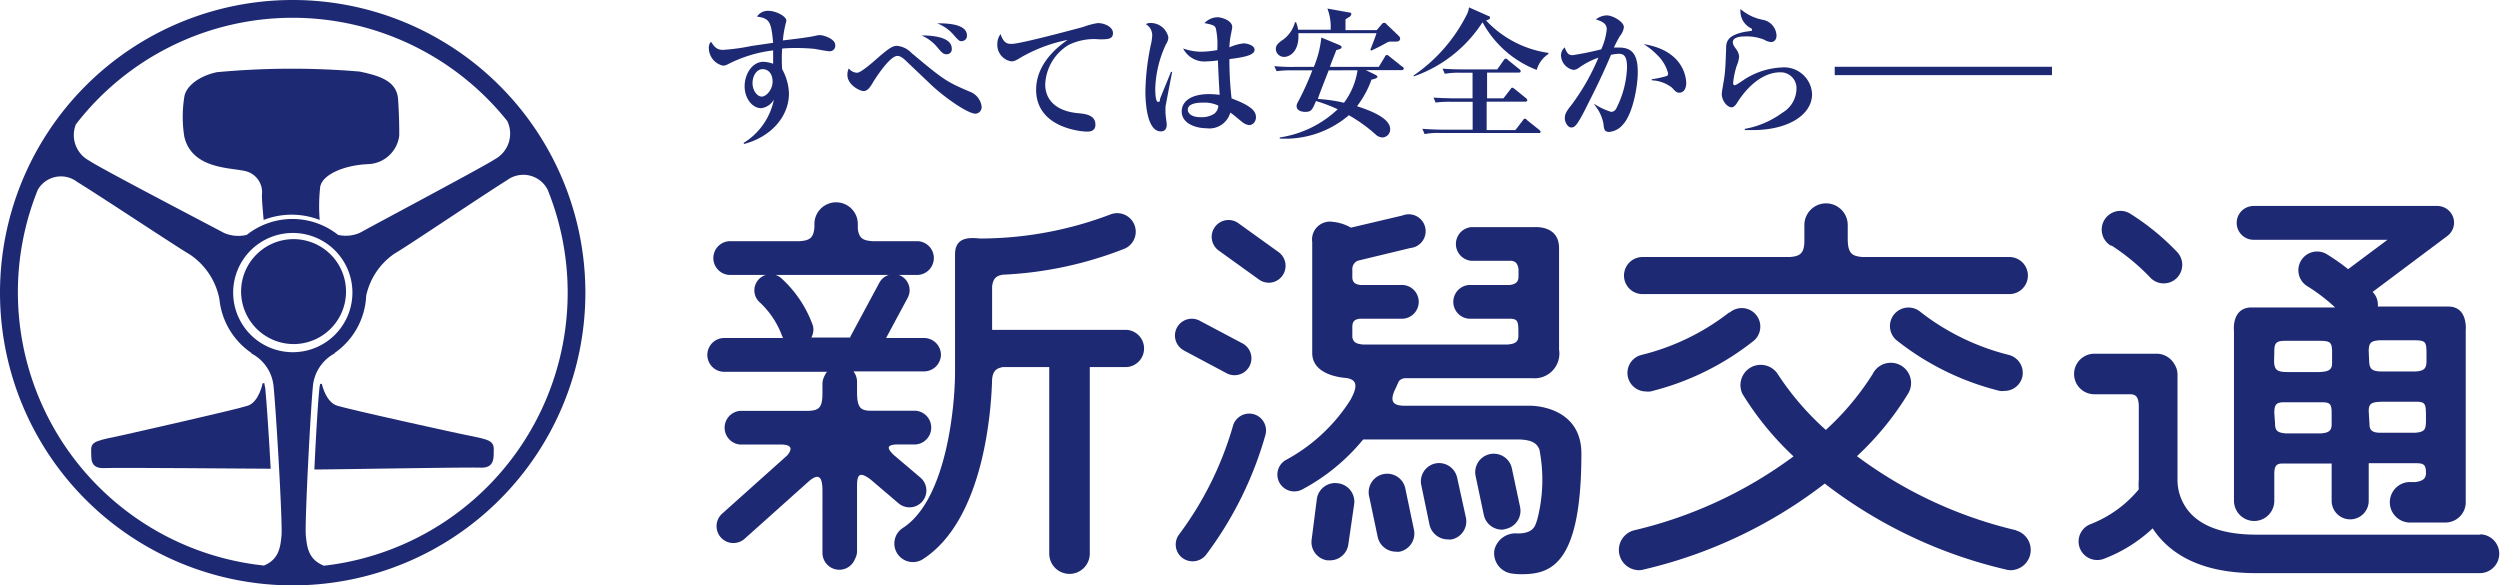
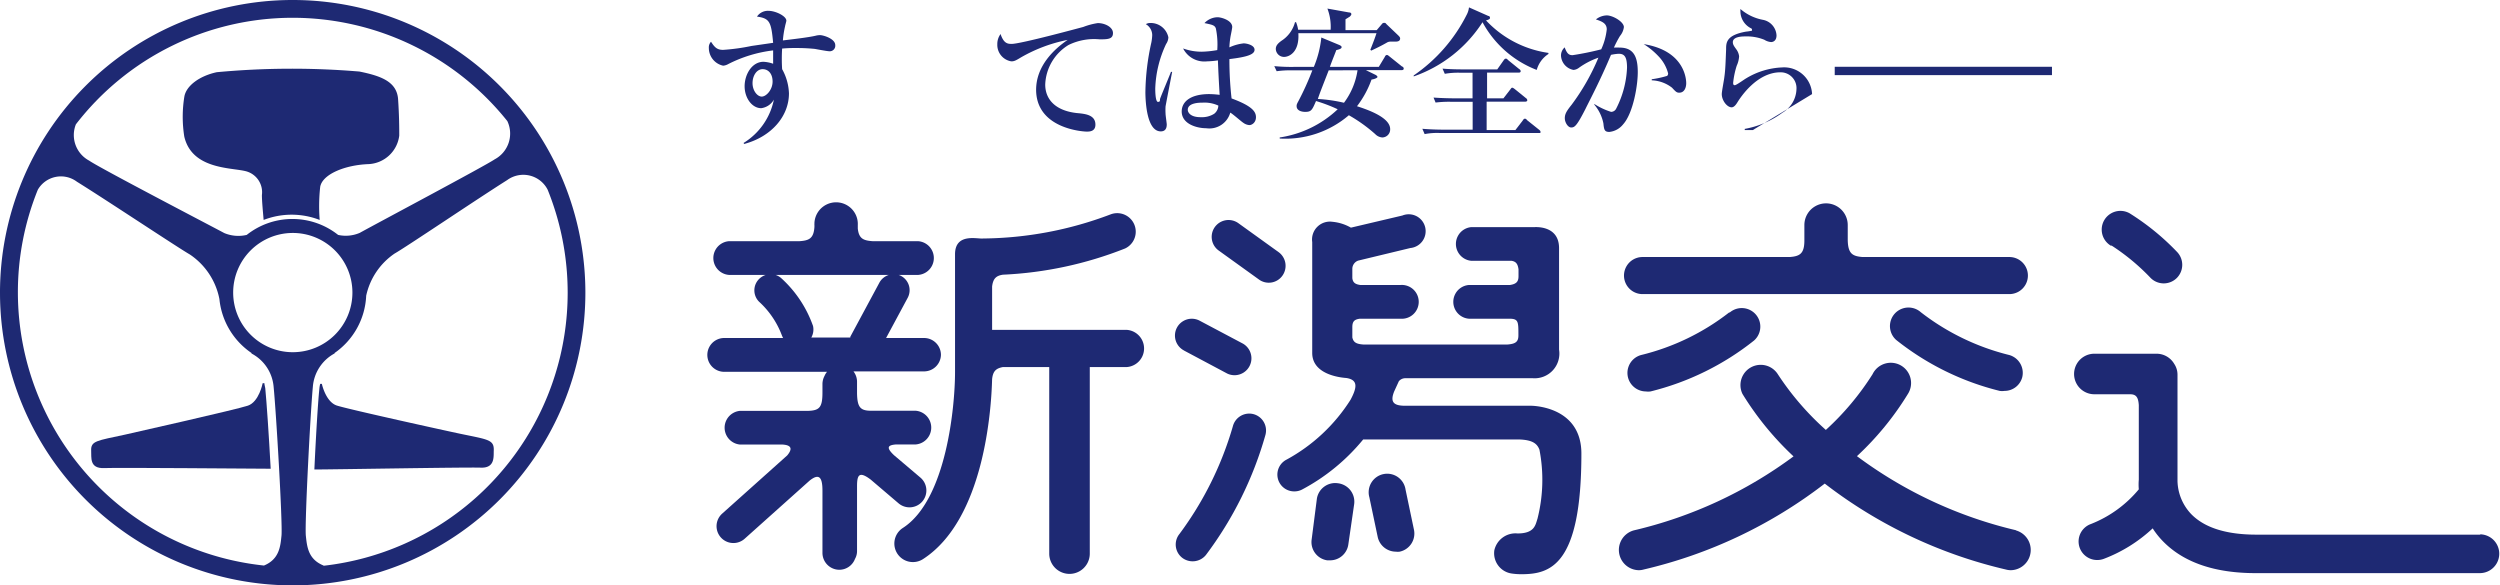
<svg xmlns="http://www.w3.org/2000/svg" viewBox="0 0 230.62 53.99">
  <defs>
    <style>.cls-1{fill:#1e2973;}</style>
  </defs>
  <g id="レイヤー_2" data-name="レイヤー 2">
    <g id="header">
      <g id="navi">
        <path class="cls-1" d="M26.91,0A27,27,0,1,0,54,26.91,27,27,0,0,0,26.91,0Zm0,1.64a25.36,25.36,0,0,1,19.89,9.53,2.69,2.69,0,0,1-1.17,3.53c-.8.56-11.19,6.08-12.44,6.78a3.26,3.26,0,0,1-2,.19,6.78,6.78,0,0,0-8.43,0,3.36,3.36,0,0,1-2.07-.17C19.46,20.84,9,15.39,8.23,14.82A2.67,2.67,0,0,1,7,11.47,25.26,25.26,0,0,1,26.92,1.64ZM21.51,27A5.5,5.5,0,1,1,27,32.49,5.5,5.5,0,0,1,21.51,27Zm-19.86.06A25.22,25.22,0,0,1,3.49,17.5a2.46,2.46,0,0,1,3.6-.74c2.75,1.71,9.44,6.16,10.43,6.72a6.41,6.41,0,0,1,2.72,4.11,6.83,6.83,0,0,0,3,5h-.08a3.82,3.82,0,0,1,2.08,3.08c.23,2.28.83,12.46.73,13.71-.1,1-.19,2.2-1.62,2.79A25.36,25.36,0,0,1,1.65,27.08Zm28.2,25.11c-1.44-.58-1.53-1.76-1.64-2.78-.1-1.25.43-11.43.65-13.71a3.83,3.83,0,0,1,2.05-3.1h-.07a6.79,6.79,0,0,0,2.94-5.3,6.32,6.32,0,0,1,2.62-3.89c1-.56,7.66-5.06,10.39-6.78a2.52,2.52,0,0,1,3.73.89A25.35,25.35,0,0,1,29.85,52.19Z" />
        <path class="cls-1" d="M42.39,40c-.92-.19-10.29-2.25-11.32-2.59s-1.38-2-1.38-2h-.15a2.31,2.31,0,0,0-.08.47c-.13,1.21-.32,4.42-.46,7.43,1.7,0,14-.22,15.35-.17s1.17-1.06,1.2-1.6C45.58,40.54,45,40.55,42.39,40Z" />
        <path class="cls-1" d="M11.55,40.09c.93-.21,10.29-2.32,11.32-2.67s1.36-2.07,1.36-2.07h.16c0,.15.06.3.08.46.12,1.22.34,4.41.5,7.43-1.7,0-13.95-.12-15.35-.06s-1.17-1-1.21-1.6C8.37,40.66,8.93,40.66,11.55,40.09Z" />
-         <path class="cls-1" d="M27.08,31.74a4.84,4.84,0,1,0-4.84-4.82A4.86,4.86,0,0,0,27.08,31.74Z" />
        <path class="cls-1" d="M36.72,9.11C36.58,7.51,35.11,7,33.16,6.6A74.48,74.48,0,0,0,20,6.66c-1.59.34-2.85,1.26-3,2.29A11.66,11.66,0,0,0,17,12.6c.7,3,4.24,2.85,5.62,3.18A2,2,0,0,1,24.16,18c0,.56.1,1.57.16,2.29a7.13,7.13,0,0,1,5.17,0,16.23,16.23,0,0,1,.05-3.07c.22-1.15,2.28-2,4.45-2.08a3,3,0,0,0,2.84-2.63C36.83,11.85,36.83,10.72,36.72,9.11Z" />
        <path class="cls-1" d="M76.53,4.73c-.23,0-1.19-.19-1.38-.22a16.19,16.19,0,0,0-1.69-.08,12.56,12.56,0,0,0-1.31.05,15.5,15.5,0,0,0,0,1.9,4.92,4.92,0,0,1,.63,2.23c0,2.12-1.62,4-4.13,4.67l-.06-.09a6.12,6.12,0,0,0,2.8-4,1.58,1.58,0,0,1-1.17.79c-.83,0-1.52-.91-1.53-2s.66-2.27,1.73-2.28a3.13,3.13,0,0,1,.9.18c0-.07,0-.83,0-1.23a12.29,12.29,0,0,0-4.14,1.26,1.13,1.13,0,0,1-.47.15,1.67,1.67,0,0,1-1.32-1.64.75.75,0,0,1,.2-.57c.33.51.55.75,1.11.75a18.5,18.5,0,0,0,2.62-.36l2-.29C71.14,2,71,1.7,69.83,1.53A1.21,1.21,0,0,1,70.9,1c.64,0,1.64.48,1.64.91,0,.07-.1.39-.12.52a8.68,8.68,0,0,0-.2,1.3c.81-.1,2.31-.27,3-.43a1.7,1.7,0,0,1,.42-.06c.31,0,1.41.33,1.41.92A.51.51,0,0,1,76.53,4.73ZM70.35,6.38c-.55,0-.93.61-.93,1.29s.43,1.24.85,1.24,1-.64,1-1.38S70.87,6.38,70.35,6.38Z" />
-         <path class="cls-1" d="M90,10.49c-.74,0-2.94-1.55-4.18-2.74L83.52,5.56c-.43-.4-.64-.4-.74-.4-.63,0-1.76,1.65-2.24,2.42-.3.53-.54.82-.88.82s-1.49-.56-1.49-1.5a1.36,1.36,0,0,1,.13-.59,1,1,0,0,0,.77.4c.34,0,1.38-.91,1.8-1.28,1.24-1.09,1.52-1.2,1.89-1.2a2.12,2.12,0,0,1,1.33.66c3.06,2.57,3.27,2.66,5.35,3.56a1.68,1.68,0,0,1,1.11,1.36A.61.61,0,0,1,90,10.49ZM87.28,5c-.27,0-.43-.18-.84-.67A3.79,3.79,0,0,0,85,3.27c.53,0,2.8,0,2.8,1.22A.46.46,0,0,1,87.28,5Zm1.46-1.2c-.21,0-.26,0-.75-.56a3.72,3.72,0,0,0-1.55-1.09c.73,0,2.76,0,2.76,1.12A.48.48,0,0,1,88.74,3.79Z" />
        <path class="cls-1" d="M93.32,4.05c.86,0,6.47-1.53,6.6-1.56a6.29,6.29,0,0,1,1.35-.36c.66,0,1.4.37,1.4.92s-.45.58-1.22.58a5.36,5.36,0,0,0-2.88.52A4.46,4.46,0,0,0,96.42,7.8c0,1.34.91,2.41,2.92,2.63.79.07,1.71.17,1.71,1.07,0,.64-.56.64-.81.64s-4.64-.23-4.66-3.85c0-2.23,1.69-3.78,2.91-4.61a14.08,14.08,0,0,0-4.3,1.61c-.48.29-.62.37-.9.37A1.54,1.54,0,0,1,92,4.08a1.55,1.55,0,0,1,.3-.94C92.59,4,92.94,4.05,93.32,4.05Z" />
        <path class="cls-1" d="M107.52,9.82a5.73,5.73,0,0,0,0,.66c0,.17.11.88.11,1,0,.38-.15.64-.55.64-1.29,0-1.41-2.71-1.42-3.57a22.06,22.06,0,0,1,.55-4.63,4.3,4.3,0,0,0,.08-.69,1.18,1.18,0,0,0-.59-1,.79.79,0,0,1,.42-.11,1.67,1.67,0,0,1,1.66,1.32,1.15,1.15,0,0,1-.21.62,10.33,10.33,0,0,0-1,4.11c0,.14,0,1.23.25,1.23s.16-.19.2-.3c.14-.39.87-2.12,1-2.47l.11,0S107.53,9.72,107.52,9.82Zm7.74,1.72a1.06,1.06,0,0,1-.55-.2c-.21-.13-1-.84-1.22-.95a2,2,0,0,1-2.21,1.44c-.87,0-2.26-.38-2.27-1.54,0-.93.84-1.6,2.5-1.61a8.09,8.09,0,0,1,1,.07c-.09-1.49-.12-2.16-.16-3.18a8.2,8.2,0,0,1-1,.09,2.2,2.2,0,0,1-2.21-1.19,5,5,0,0,0,1.68.3,9,9,0,0,0,1.47-.15,7.3,7.3,0,0,0-.13-2c-.11-.3-.34-.34-1.05-.49a1.71,1.71,0,0,1,1.2-.54c.36,0,1.36.29,1.36.9,0,.11-.11.65-.13.74a7.1,7.1,0,0,0-.13,1.14A4.26,4.26,0,0,1,114.73,4c.25,0,1,.15,1,.59s-.71.67-2.32.86a31.6,31.6,0,0,0,.2,3.63c1.9.7,2.25,1.22,2.25,1.73S115.47,11.54,115.26,11.54Zm-4.35-2.07c-.23,0-1.34,0-1.34.66,0,.22.22.69,1.21.68A2.13,2.13,0,0,0,112,10.5a1,1,0,0,0,.39-.76A3.06,3.06,0,0,0,110.91,9.47Z" />
        <path class="cls-1" d="M129.3,6.47H126l.92.45s.14.09.15.17-.22.2-.55.25a9,9,0,0,1-1.34,2.46c1.22.39,3.06,1.09,3.06,2.11a.74.74,0,0,1-.72.77,1,1,0,0,1-.66-.31,14.07,14.07,0,0,0-2.43-1.74,9,9,0,0,1-6.38,2.15v-.1a9.9,9.9,0,0,0,5.35-2.6,14.06,14.06,0,0,0-2-.76c-.36.84-.44,1-1,1-.36,0-.79-.13-.79-.53,0-.11,0-.16.17-.47a25.86,25.86,0,0,0,1.28-2.83h-1.89a8.62,8.62,0,0,0-1.4.08l-.22-.47a16.43,16.43,0,0,0,1.86.07h1.79a9.49,9.49,0,0,0,.69-2.71l1.66.69c.14.07.21.11.21.2s-.07.18-.49.27c-.05.16-.4,1-.59,1.55l4.51,0,.56-.93a.24.24,0,0,1,.18-.17c.08,0,.15.06.25.14l1.16.93c.08,0,.15.1.15.2S129.38,6.47,129.3,6.47Zm-.64-2.63-.43,0a.63.63,0,0,0-.31.1c-.47.27-.94.5-1.43.73l-.08-.08c.29-.72.46-1.19.57-1.53l-7.21,0c.11,1.75-.84,2.19-1.32,2.19a.76.76,0,0,1-.76-.74c0-.34.26-.55.51-.74a2.92,2.92,0,0,0,1.26-1.72h.1a3.39,3.39,0,0,1,.19.69h3a4.72,4.72,0,0,0-.3-1.95l2,.36c.18,0,.21.1.21.16s-.07.15-.14.22l-.4.25c0,.39,0,.54,0,1H127l.5-.59a.22.22,0,0,1,.19-.08c.08,0,.12,0,.2.11L129,3.28c.13.13.16.19.16.29C129.14,3.84,128.86,3.84,128.66,3.84Zm-6.09,2.65c-.78,2-.86,2.21-1,2.64a14,14,0,0,1,2.41.35,6.63,6.63,0,0,0,1.25-3Z" />
        <path class="cls-1" d="M141.76,6.45a9.61,9.61,0,0,1-5-4.4,12.38,12.38,0,0,1-6.35,5l0-.09a14.89,14.89,0,0,0,4.9-5.62,1.84,1.84,0,0,0,.2-.66l1.78.79c.09,0,.16.07.16.19s-.24.19-.37.22a9.76,9.76,0,0,0,5.76,3v.1A2.57,2.57,0,0,0,141.76,6.45Zm.25,5.82-9.18,0a6,6,0,0,0-1.41.1l-.21-.49c.78.07,1.71.08,1.85.08h2.79V9.39h-2a9.94,9.94,0,0,0-1.42.07L132.24,9c.8.06,1.71.07,1.86.07h1.74V6.71H134.7a6.86,6.86,0,0,0-1.42.1l-.21-.48c.78.07,1.71.07,1.85.07h3.2l.57-.81c.07-.1.13-.18.21-.18s.09,0,.24.15l1,.81a.25.25,0,0,1,.14.19c0,.13-.12.14-.2.14l-2.9,0V9.07h1.51l.62-.8c.09-.13.13-.18.19-.18s.16.07.25.14l1,.81a.28.28,0,0,1,.14.2c0,.12-.13.14-.21.14h-3.54V12l2.65,0,.67-.87c.09-.13.12-.18.2-.18s.1,0,.23.15l1.09.87c.07.06.13.11.13.2S142.1,12.27,142,12.27Z" />
        <path class="cls-1" d="M149.73,11.47a1.87,1.87,0,0,1-1.27.7c-.46,0-.49-.22-.55-.79a3.83,3.83,0,0,0-.84-1.73l0-.06a6.35,6.35,0,0,0,1.55.73.53.53,0,0,0,.47-.3,9.05,9.05,0,0,0,1-3.77c0-1-.23-1.29-.77-1.29a4.38,4.38,0,0,0-.71.1c-1,2.39-2,4.26-2.36,5-.8,1.57-1,1.7-1.31,1.7s-.59-.48-.59-.85.13-.63.63-1.25a20.29,20.29,0,0,0,2.47-4.34,7,7,0,0,0-1.82.95.94.94,0,0,1-.48.18A1.41,1.41,0,0,1,144,5.15a1,1,0,0,1,.34-.78c.22.62.42.72.73.72a26.79,26.79,0,0,0,2.64-.54,5.86,5.86,0,0,0,.51-1.84c0-.58-.48-.74-1-.92a1.69,1.69,0,0,1,1-.37c.56,0,1.58.59,1.58,1.08a1.59,1.59,0,0,1-.36.82,9.77,9.77,0,0,0-.56,1.07,5,5,0,0,1,.51,0c1.18,0,1.67.67,1.69,2.14C151.11,7.78,150.67,10.43,149.73,11.47Zm5.18-2.92c-.23,0-.31-.07-.67-.46a3.23,3.23,0,0,0-1.87-.68v-.1A9.12,9.12,0,0,0,153.79,7a.31.31,0,0,0,.09-.23A3.53,3.53,0,0,0,153,5.2a6.92,6.92,0,0,0-1.37-1.13c3.91.63,3.92,3.42,3.92,3.61C155.55,8.06,155.39,8.55,154.91,8.55Z" />
-         <path class="cls-1" d="M161.69,12c-.31,0-.52,0-.74,0v-.11a8.34,8.34,0,0,0,3.47-1.49,2.61,2.61,0,0,0,1.3-2.16,1.46,1.46,0,0,0-1.48-1.57c-2.18,0-3.68,2.32-3.93,2.71-.13.22-.33.52-.57.52-.42,0-.91-.63-.91-1.22,0-.25.22-1.35.24-1.59.1-.67.12-1.59.16-2.53,0-.62,0-1.31,1.82-1.64a4.85,4.85,0,0,0,.57-.09s0,0,0-.08a.14.14,0,0,0-.07-.13,1.76,1.76,0,0,1-1-1.55,1.54,1.54,0,0,1,0-.24,4.41,4.41,0,0,0,2.08,1,1.54,1.54,0,0,1,1.25,1.43c0,.5-.31.62-.5.62a1.35,1.35,0,0,1-.62-.21A4.28,4.28,0,0,0,161,3.36c-.24,0-1.15,0-1.15.53,0,.23.12.38.32.66a1.34,1.34,0,0,1,.26.65,2.48,2.48,0,0,1-.22.86,7.75,7.75,0,0,0-.33,1.58c0,.09,0,.22.15.22s.89-.55,1.06-.64a6.94,6.94,0,0,1,3.3-1,2.58,2.58,0,0,1,2.77,2.46C167.16,10.61,164.93,12,161.69,12Z" />
+         <path class="cls-1" d="M161.69,12c-.31,0-.52,0-.74,0v-.11a8.34,8.34,0,0,0,3.47-1.49,2.61,2.61,0,0,0,1.3-2.16,1.46,1.46,0,0,0-1.48-1.57c-2.18,0-3.68,2.32-3.93,2.71-.13.22-.33.52-.57.52-.42,0-.91-.63-.91-1.22,0-.25.22-1.35.24-1.59.1-.67.12-1.59.16-2.53,0-.62,0-1.31,1.82-1.64a4.85,4.85,0,0,0,.57-.09s0,0,0-.08a.14.14,0,0,0-.07-.13,1.76,1.76,0,0,1-1-1.55,1.54,1.54,0,0,1,0-.24,4.41,4.41,0,0,0,2.08,1,1.54,1.54,0,0,1,1.25,1.43c0,.5-.31.62-.5.62a1.35,1.35,0,0,1-.62-.21A4.28,4.28,0,0,0,161,3.36c-.24,0-1.15,0-1.15.53,0,.23.12.38.32.66a1.34,1.34,0,0,1,.26.65,2.48,2.48,0,0,1-.22.86,7.75,7.75,0,0,0-.33,1.58c0,.09,0,.22.15.22s.89-.55,1.06-.64a6.94,6.94,0,0,1,3.3-1,2.58,2.58,0,0,1,2.77,2.46Z" />
        <rect class="cls-1" x="169.25" y="6.16" width="20.04" height="0.77" />
        <path class="cls-1" d="M103.9,30.43H91.52v-4c.09-.75.39-1,1-1.09a34.86,34.86,0,0,0,11.27-2.42,1.71,1.71,0,0,0-1.35-3.14A33.88,33.88,0,0,1,90.69,22c-.5.07-2.59-.55-2.59,1.46V34.33c0,3.11-.78,11.77-4.81,14.37a1.71,1.71,0,0,0,.93,3.15,1.72,1.72,0,0,0,.92-.27c5.67-3.66,6.31-13.87,6.38-16.6.08-.77.38-1,1-1.12h4.27V51.07a1.87,1.87,0,0,0,3.74,0V33.86h3.42a1.72,1.72,0,0,0,0-3.43Z" />
        <path class="cls-1" d="M151.52,27.13h33.84a1.71,1.71,0,1,0,0-3.42H171.81c-.93-.08-1.34-.3-1.36-1.6V20.76a2,2,0,0,0-4,0v1.43c0,1.23-.44,1.45-1.35,1.52H151.52a1.71,1.71,0,1,0,0,3.42Z" />
        <path class="cls-1" d="M159.54,28.8a21.48,21.48,0,0,1-8.15,3.95,1.71,1.71,0,0,0,.43,3.36,1.65,1.65,0,0,0,.44,0,24.91,24.91,0,0,0,9.55-4.7,1.71,1.71,0,0,0-2.27-2.56Z" />
        <path class="cls-1" d="M185.35,32.75a21.83,21.83,0,0,1-8.16-3.95,1.71,1.71,0,1,0-2.27,2.56,24.91,24.91,0,0,0,9.55,4.7,1.56,1.56,0,0,0,.44,0,1.69,1.69,0,0,0,1.64-1.27A1.71,1.71,0,0,0,185.35,32.75Z" />
        <path class="cls-1" d="M186,48.92a39.81,39.81,0,0,1-14.7-6.84A27.12,27.12,0,0,0,176,36.34a1.87,1.87,0,1,0-3.26-1.82,25,25,0,0,1-4.31,5.14A25.82,25.82,0,0,1,164,34.52a1.87,1.87,0,0,0-3.26,1.82,27.73,27.73,0,0,0,4.71,5.76,40,40,0,0,1-14.71,6.82,1.87,1.87,0,0,0,.43,3.68,1.61,1.61,0,0,0,.44-.06,43.5,43.5,0,0,0,16.72-7.93,43.5,43.5,0,0,0,16.72,7.93,1.72,1.72,0,0,0,.44.06,1.87,1.87,0,0,0,.44-3.68Z" />
        <path class="cls-1" d="M86.8,32.74a1.56,1.56,0,0,0-1.55-1.56H81.74l2-3.72a1.49,1.49,0,0,0-.61-2,1.22,1.22,0,0,0-.24-.1h1.82a1.56,1.56,0,0,0,0-3.11h-4.2c-.85-.06-1.28-.22-1.38-1.17v-.32a2,2,0,0,0-4-.19h0v.07a.6.6,0,0,0,0,.12v.17c-.07,1.08-.5,1.26-1.39,1.32h-6.5a1.56,1.56,0,0,0,0,3.11h3.4a1.56,1.56,0,0,0-.62.38,1.48,1.48,0,0,0,0,2.09,8,8,0,0,1,2.1,3.09,2.06,2.06,0,0,0,.12.26H66.81a1.56,1.56,0,0,0,0,3.12h9.48a1.48,1.48,0,0,0-.23.38,1.61,1.61,0,0,0-.19.73v.8h0c0,1.36-.27,1.65-1.29,1.69h-6.3a1.56,1.56,0,0,0,0,3.11h3.93c.81.06.91.4.41,1l-6,5.37a1.55,1.55,0,1,0,2.07,2.32l6-5.37c.8-.63,1.18-.43,1.18.93h0V51a1.56,1.56,0,0,0,1.56,1.56,1.55,1.55,0,0,0,1.44-1,1.46,1.46,0,0,0,.19-.72v-6c0-1.05.21-1.39,1.26-.6l2.57,2.19a1.56,1.56,0,0,0,2.2-.18,1.56,1.56,0,0,0-.18-2.19L82.48,42c-.81-.76-.53-.94.17-1h1.82a1.56,1.56,0,0,0,0-3.11H80.36c-1,0-1.28-.32-1.3-1.63v-1a1.56,1.56,0,0,0-.33-1h6.52A1.56,1.56,0,0,0,86.8,32.74Zm-5.67-6.68-2.69,5a.59.59,0,0,0,0,.08H74.84A1.51,1.51,0,0,0,75,30.07a10.79,10.79,0,0,0-2.9-4.38,1.46,1.46,0,0,0-.56-.33H82A1.5,1.5,0,0,0,81.13,26.06Z" />
        <path class="cls-1" d="M115.62,38.2a1.56,1.56,0,0,0-1.89,1.12,31.07,31.07,0,0,1-4.93,9.94,1.55,1.55,0,0,0,.25,2.19,1.58,1.58,0,0,0,2.19-.25,33.63,33.63,0,0,0,5.5-11.1A1.56,1.56,0,0,0,115.62,38.2Z" />
        <path class="cls-1" d="M118.3,25.43a1.56,1.56,0,0,0-.35-2.17l-3.71-2.67a1.55,1.55,0,0,0-1.82,2.52l3.71,2.67a1.54,1.54,0,0,0,2.17-.35Z" />
        <path class="cls-1" d="M109.21,32.33l4,2.13a1.56,1.56,0,0,0,1.45-2.76l-4-2.12a1.55,1.55,0,1,0-1.44,2.75Z" />
        <path class="cls-1" d="M123.42,44.58A1.71,1.71,0,0,0,121.48,46L121,49.75a1.7,1.7,0,0,0,1.44,1.94l.26,0a1.7,1.7,0,0,0,1.68-1.46l.54-3.73A1.71,1.71,0,0,0,123.42,44.58Z" />
        <path class="cls-1" d="M129.66,45.17a1.71,1.71,0,1,0-3.34.7l.77,3.66a1.72,1.72,0,0,0,1.67,1.36,1.42,1.42,0,0,0,.36,0,1.71,1.71,0,0,0,1.32-2Z" />
-         <path class="cls-1" d="M134.42,44.07a1.71,1.71,0,0,0-2-1.32,1.69,1.69,0,0,0-1.31,2l.76,3.66a1.74,1.74,0,0,0,1.69,1.35,1.45,1.45,0,0,0,.35,0,1.7,1.7,0,0,0,1.32-2Z" />
-         <path class="cls-1" d="M138.91,48.79a1.71,1.71,0,0,0,1.32-2l-.78-3.66a1.71,1.71,0,0,0-3.34.72l.77,3.66a1.72,1.72,0,0,0,1.67,1.35A1.47,1.47,0,0,0,138.91,48.79Z" />
        <path class="cls-1" d="M141.19,37.43H129.61c-1.09,0-1.38-.37-1-1.32l.43-.94a.77.77,0,0,1,.58-.28h11.78a2.28,2.28,0,0,0,2.42-2.64V22.89c0-2.06-2.07-1.94-2.24-1.94h-5.84a1.56,1.56,0,0,0,0,3.11h3.71c.38.07.56.26.63.79v.63c0,.5-.2.72-.79.81H135.5a1.56,1.56,0,0,0,0,3.11h3.72c.85,0,.85.26.85,1.48v.06c0,.57-.24.78-1,.84H125.75c-.67-.05-.9-.22-1-.65v-.95c0-.52.18-.72.71-.78h3.73a1.56,1.56,0,1,0,0-3.11h-3.7c-.51-.07-.69-.25-.74-.63v-.88a.81.81,0,0,1,.54-.74l4.81-1.16a1.56,1.56,0,1,0-.73-3L124.62,21a4.2,4.2,0,0,0-1.7-.54,1.65,1.65,0,0,0-1.87,1.87V32.56c0,1.88,2.3,2.25,3.15,2.31,1.08.17,1,.85.39,2h0a16.06,16.06,0,0,1-5.91,5.53,1.55,1.55,0,0,0,.72,2.93,1.51,1.51,0,0,0,.71-.17,18.45,18.45,0,0,0,5.64-4.62h14.43c1.16.05,1.61.36,1.83.94a14.59,14.59,0,0,1-.18,6.37c-.19.56-.25,1.36-1.84,1.36a2,2,0,0,0-2.14,1.55,1.89,1.89,0,0,0,1.56,2.14,6.06,6.06,0,0,0,.92.07c2.67,0,5.55-.77,5.55-11.13C145.88,37.26,140.92,37.43,141.19,37.43Z" />
        <path class="cls-1" d="M194.77,22.64a19.77,19.77,0,0,1,3.62,3,1.71,1.71,0,0,0,2.42,0,1.72,1.72,0,0,0,0-2.42,22.66,22.66,0,0,0-4.35-3.54,1.71,1.71,0,0,0-1.71,3Z" />
        <path class="cls-1" d="M228.83,49.32H208.15c-2.76,0-4.77-.63-6-1.88a4.58,4.58,0,0,1-1.28-3.06V34.57a1.79,1.79,0,0,0-.3-1,1.89,1.89,0,0,0-1.61-.94h-5.76a1.87,1.87,0,0,0,0,3.74h3.29c.54,0,.76.24.81,1v6.88a5.28,5.28,0,0,0,0,.89,10.92,10.92,0,0,1-4.42,3.2,1.71,1.71,0,0,0,.59,3.32,1.69,1.69,0,0,0,.58-.1,13.7,13.7,0,0,0,4.53-2.82,7.46,7.46,0,0,0,.89,1.13c1.91,2,4.8,3,8.61,3h20.68a1.79,1.79,0,1,0,0-3.58Z" />
-         <path class="cls-1" d="M207.94,48.06a1.86,1.86,0,0,0,1.86-1.86V43.76c0-.71.14-1,.73-1h4.56V46.2a1.71,1.71,0,0,0,3.42,0V42.73h4.33c.73,0,.91.13.95.74s-.18.9-1,1h-.6a1.87,1.87,0,0,0,0,3.73h0l3.42,0a1.87,1.87,0,0,0,1.85-1.87V30.46s.22-2.18-1.6-2.18h-6.51a1.68,1.68,0,0,0-.48-1.35v0l6.89-5.16a1.54,1.54,0,0,0,.54-1.73A1.56,1.56,0,0,0,224.89,19h-17a1.56,1.56,0,0,0,0,3.12h12.35l-3.63,2.71a19.07,19.07,0,0,0-2-1.4,1.72,1.72,0,0,0-1.72,3,16.43,16.43,0,0,1,2.52,1.93h-7.69c-1.9,0-1.64,2.18-1.64,2.18V46.2A1.87,1.87,0,0,0,207.94,48.06Zm10.57-15.61c0-.8.15-1,1-1.06h3.09c1.24,0,1.24.11,1.24,1.49h0v.39c0,.73-.2,1-1.23,1h-2.84c-1,0-1.18-.25-1.22-.93Zm0,5.47c0-.7.26-.84,1.22-.86h3.18c.88,0,.88.26.88,1.49h0v0h0c0,1,0,1.3-1,1.37h-3.21c-.77,0-1-.26-1-.79Zm-8.71-5.48c0-.79.16-1,1-1h3.1c1,0,1.21.08,1.23.94v1.09c0,.62-.26.82-1.21.85H211c-1,0-1.17-.25-1.22-.92Zm0,5.67c0-.75.16-1,.86-1h3.56c.73,0,.86.19.87.93v1.1c0,.57-.24.79-1,.84h-3.22c-.82-.06-1-.29-1-.91Z" />
      </g>
    </g>
  </g>
</svg>